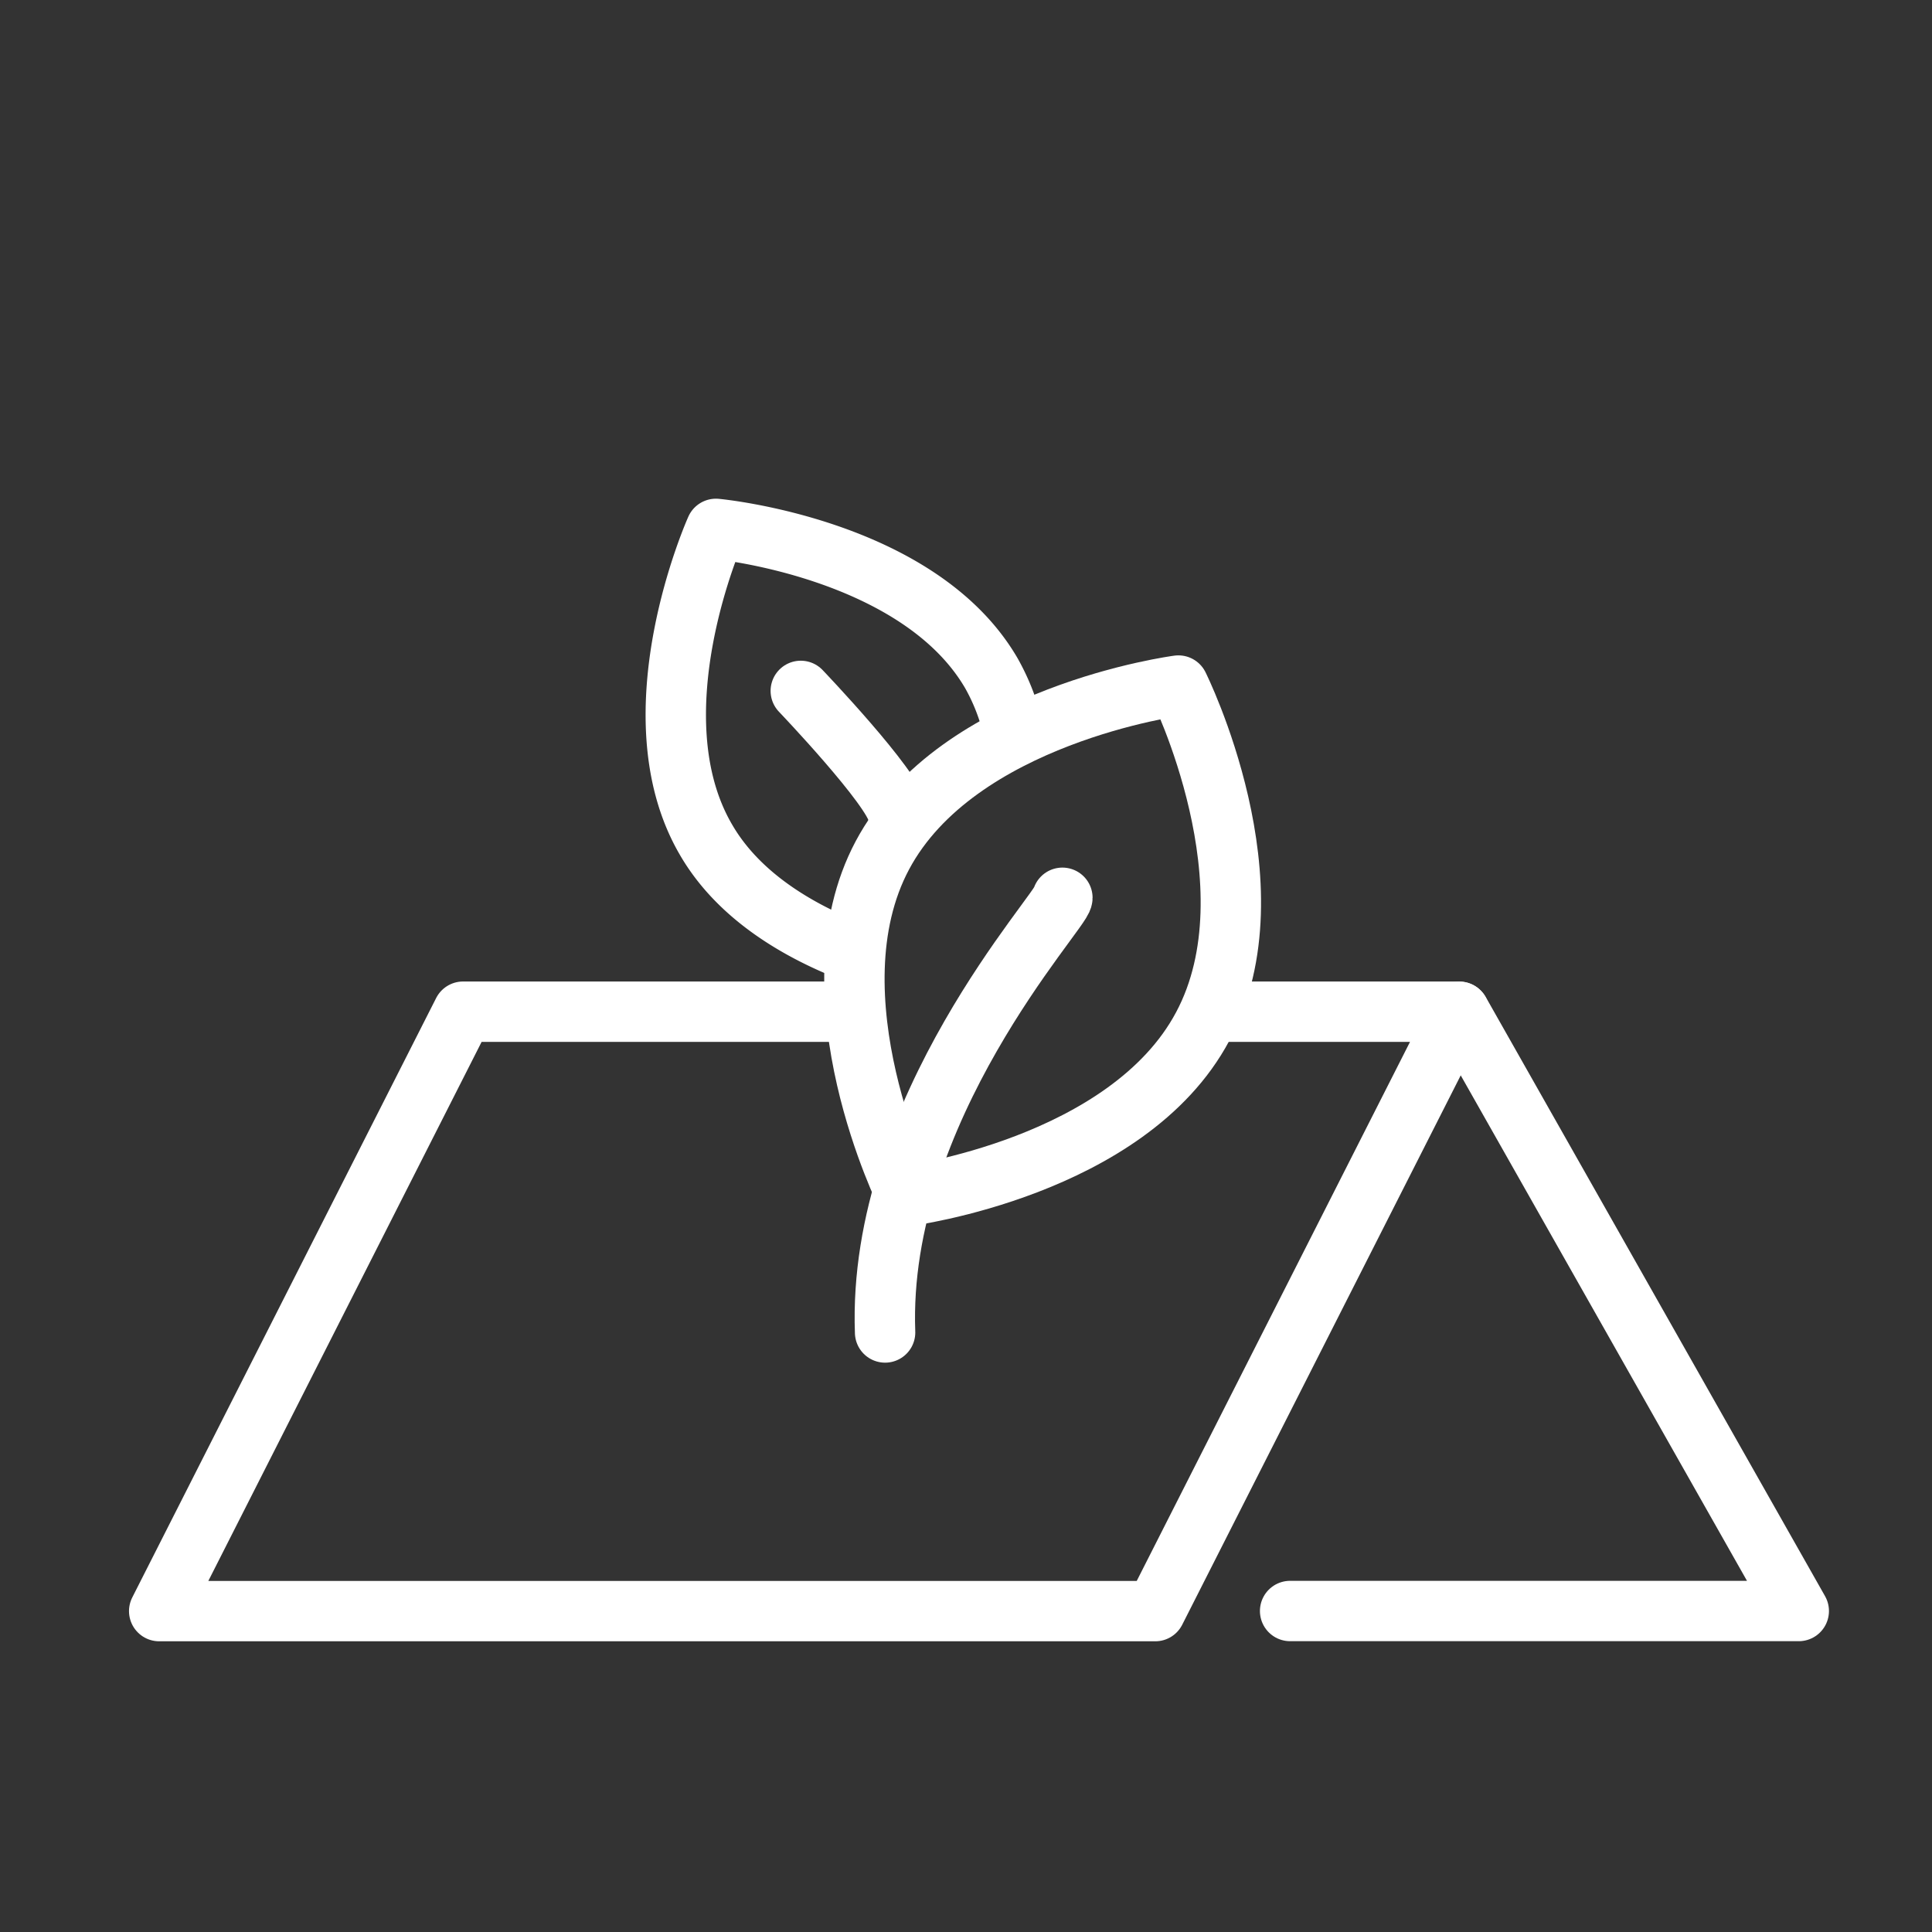
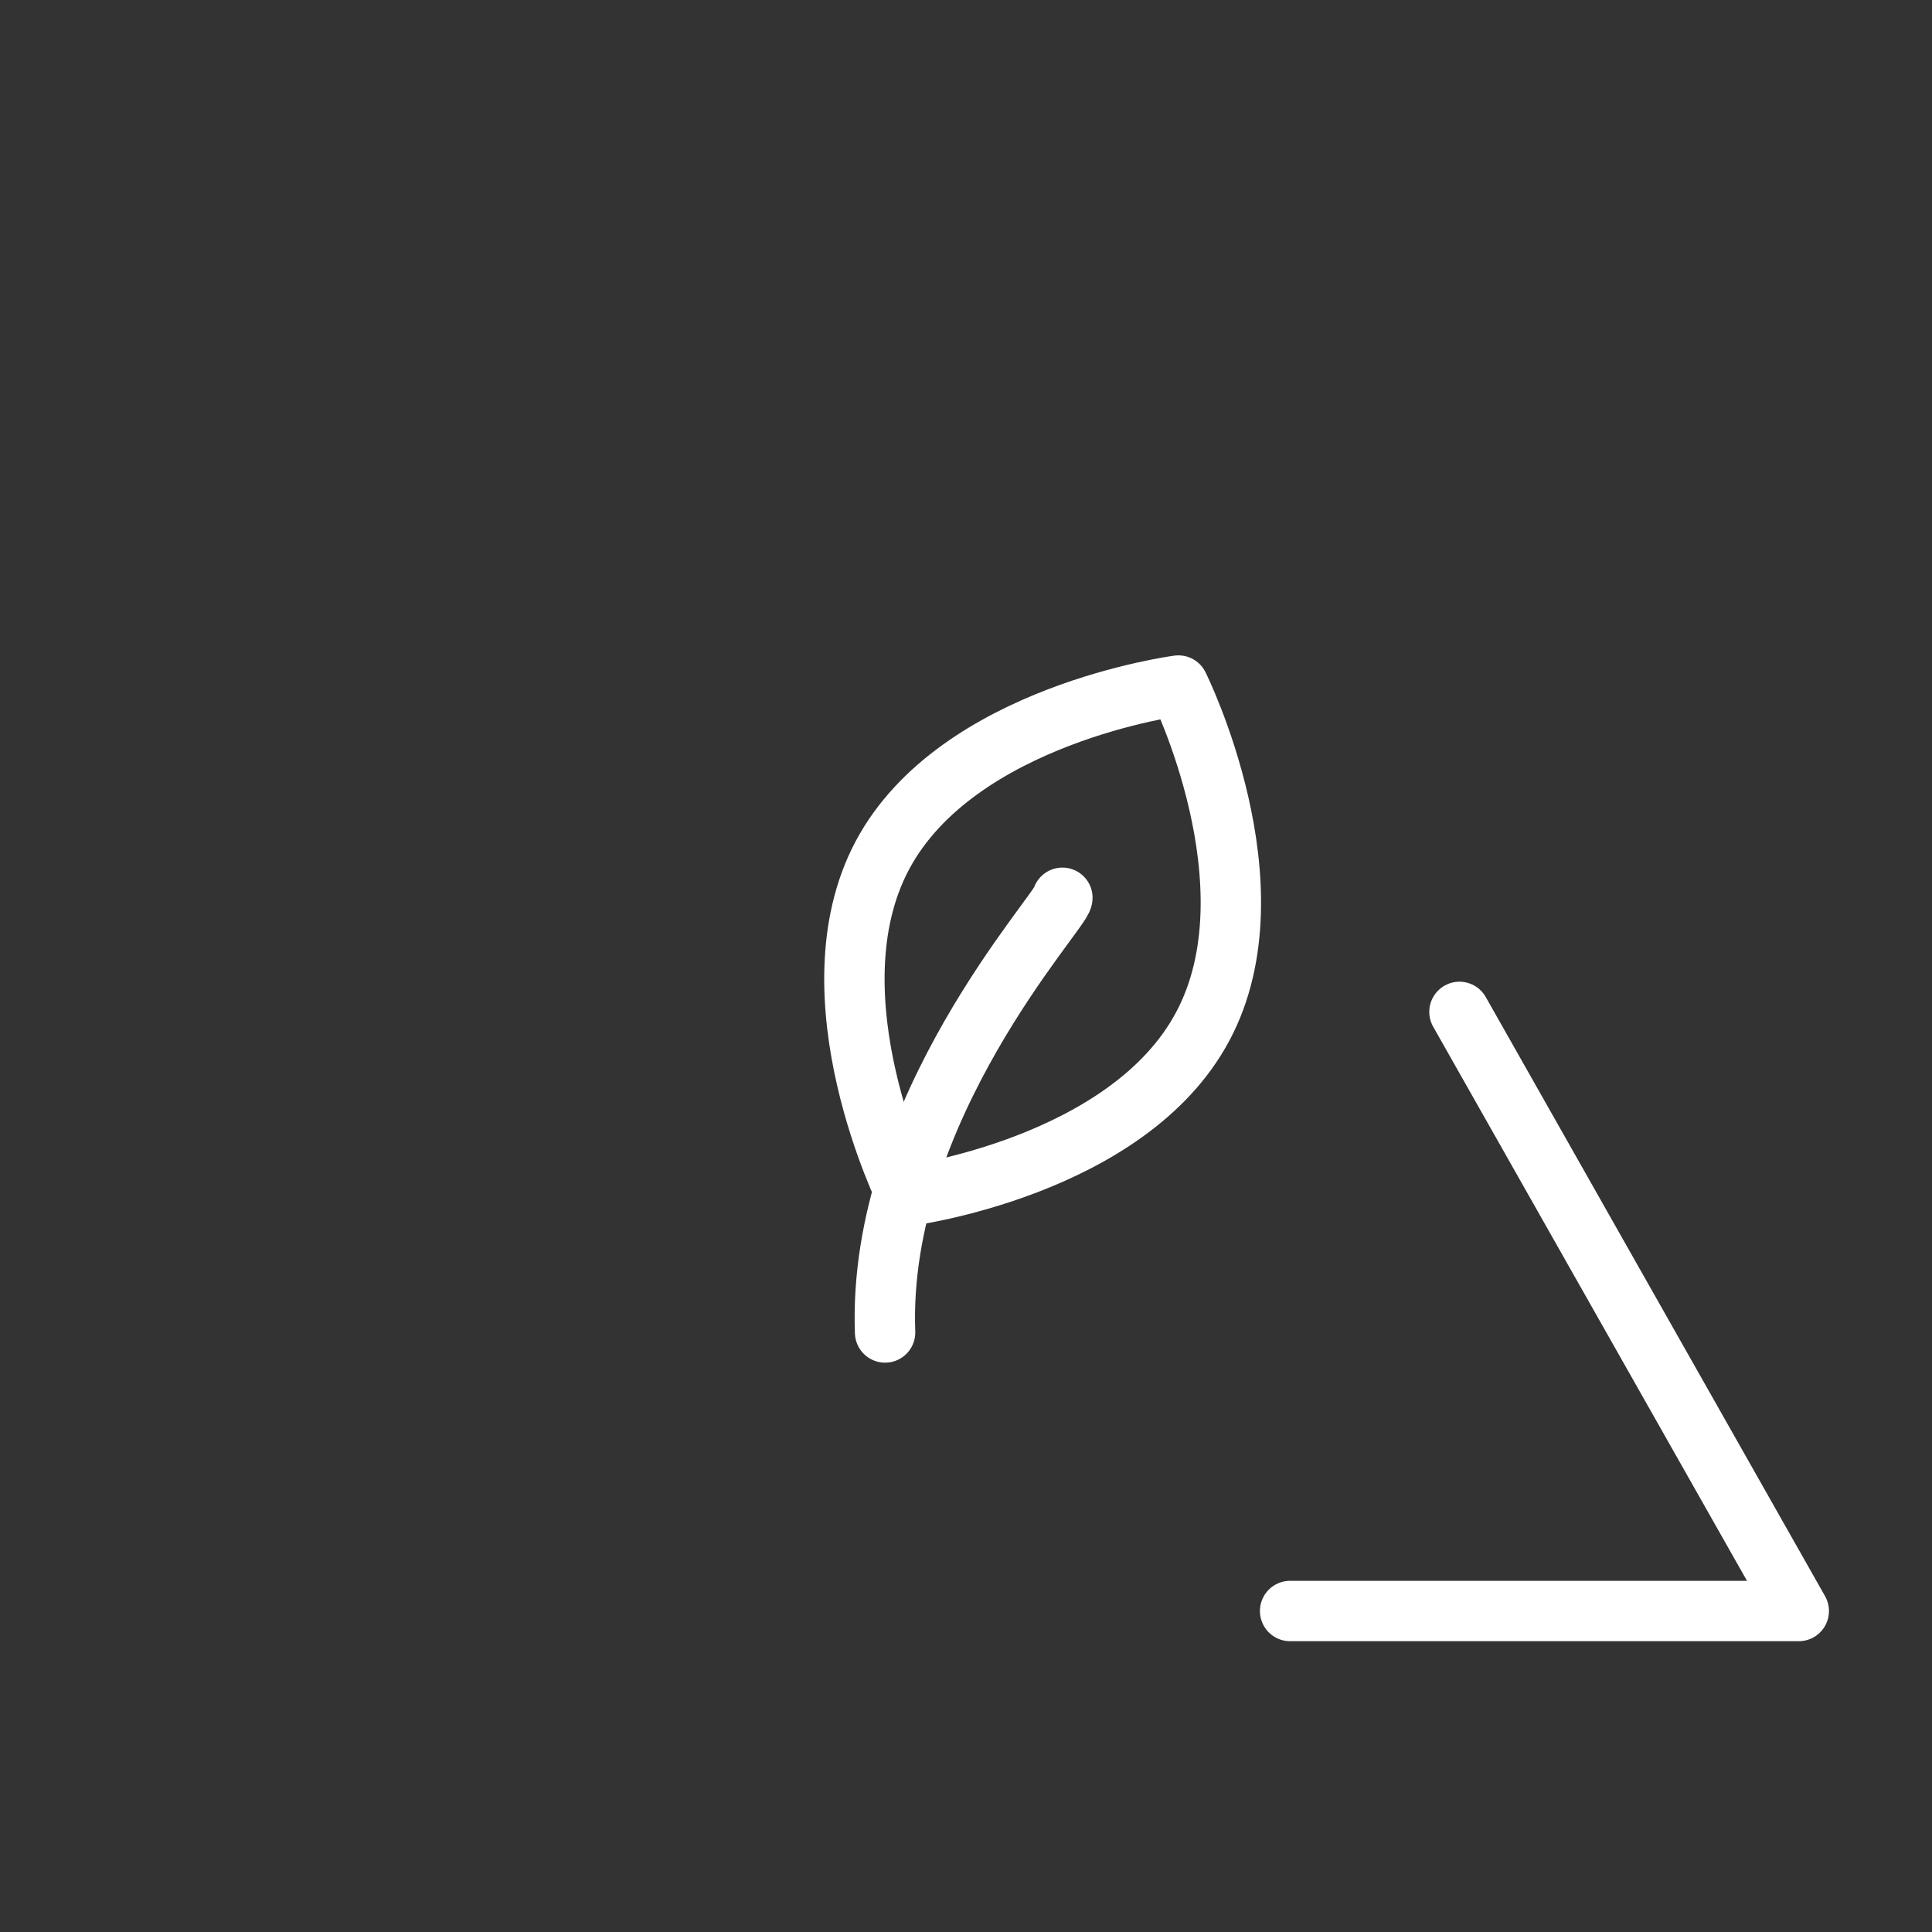
<svg xmlns="http://www.w3.org/2000/svg" viewBox="0 0 192 192">
  <rect x="0" y="0" width="192" height="192" fill="#333333" stroke="none" />
  <defs>
    <style>.cls-1{fill:none;stroke:#ffffff;stroke-linecap:round;stroke-linejoin:round;stroke-width:6px;}</style>
  </defs>
  <title>181105_KEMPEROL_Anwendungsgebiete</title>
  <g id="Grün">
-     <polyline class="cls-1" points="84.47 100.54 46.02 100.54 15.82 160.11 114.81 160.11 145.01 100.54 120.31 100.54" />
    <polyline class="cls-1" points="145.04 100.56 178.76 160.1 128.21 160.1" />
    <path class="cls-1" d="M119.53,102c-7.45,14-29.41,16.86-29.41,16.86S80.24,99,87.69,85s29.42-16.87,29.42-16.87S127,88,119.53,102Z" />
-     <path class="cls-1" d="M84.29,94.43c-5.33-2.13-11-5.56-14.14-11-7.27-12.48,1-30.87,1-30.87s20.1,1.85,27.37,14.34a21,21,0,0,1,2,4.91" />
    <path class="cls-1" d="M105.58,89.22c0,1.26-18.45,21-17.62,43.2" />
-     <path class="cls-1" d="M79.58,68.66s9.22,9.65,9.64,12.17" />
  </g>
</svg>